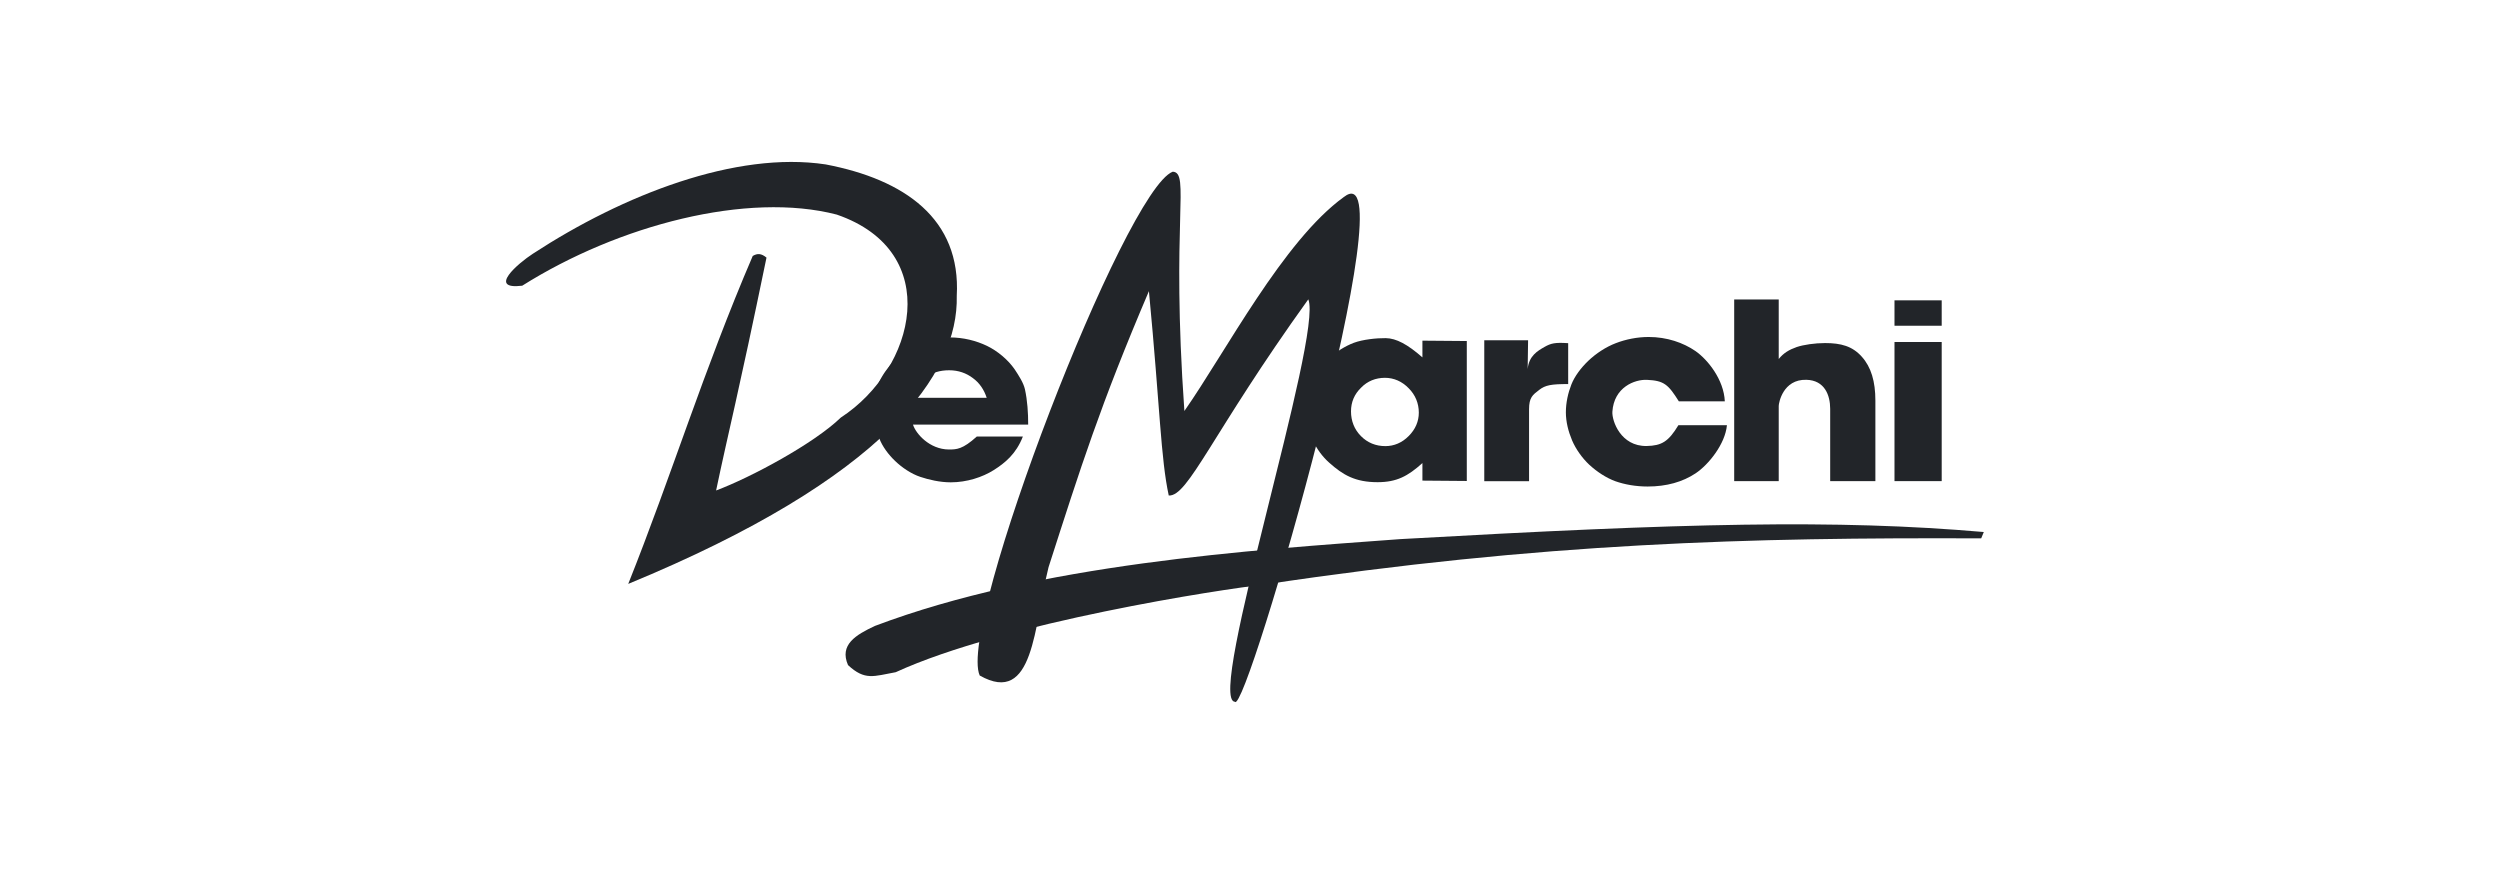
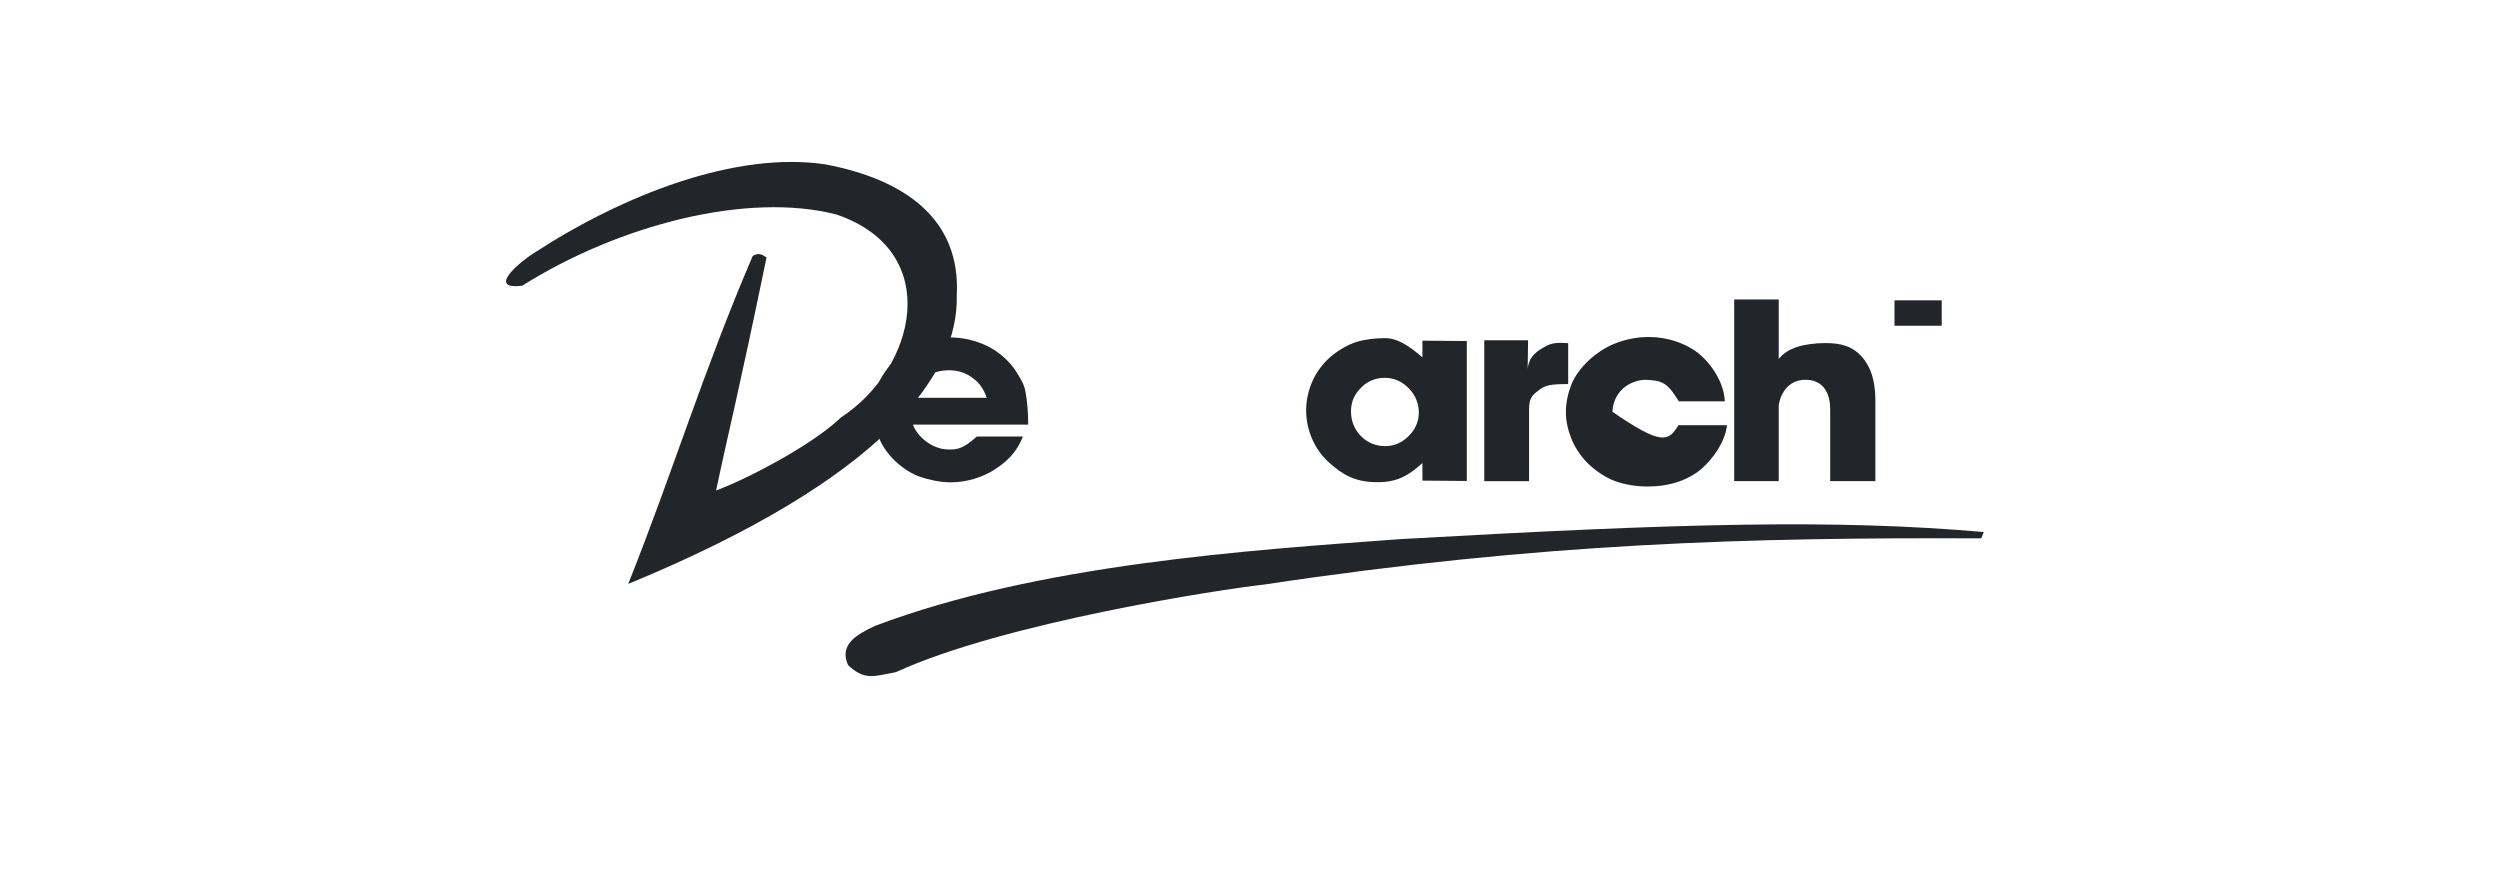
<svg xmlns="http://www.w3.org/2000/svg" width="247" height="86" viewBox="0 0 247 86" fill="none">
  <path fill-rule="evenodd" clip-rule="evenodd" d="M124.92 57.751C120.736 58.211 99.24 61.487 88.493 66.415C86.323 66.805 85.462 67.27 83.783 65.71C82.912 63.7 84.546 62.729 86.445 61.84C102.676 55.706 123.557 54.353 138.359 53.264C166.627 51.666 181.348 51.3 196 52.563L195.742 53.19C172.954 53.096 152.399 53.613 124.92 57.751Z" fill="#222529" />
  <path fill-rule="evenodd" clip-rule="evenodd" d="M62.069 57.69C66.38 46.898 69.516 36.587 74.37 25.289C74.829 25.015 75.216 25.027 75.73 25.452C72.876 39.29 72.025 42.404 70.751 48.46C74.242 47.149 80.432 43.811 83.071 41.257C90.492 36.423 93.29 24.861 82.671 21.201C73.861 18.916 61.146 22.215 51.594 28.229C48.126 28.643 51.182 26.018 52.646 25.07C61.572 19.24 72.719 14.905 81.576 16.244C89.371 17.733 94.954 21.619 94.528 29.229C94.709 36.946 87.453 47.23 62.069 57.69Z" fill="#222529" />
-   <path fill-rule="evenodd" clip-rule="evenodd" d="M122.006 69.336C123.113 70.883 139.396 14.301 132.767 19.468C126.791 23.789 121.102 34.764 117.017 40.606C115.685 21.776 117.61 17.047 115.868 16.963C111.154 18.765 94.551 61.744 96.795 66.739C102.179 69.791 102.152 61.835 103.595 56.045C106.781 46.134 108.697 40.058 113.513 28.765C114.624 40.441 114.677 45.265 115.472 48.956C117.394 49.081 119.74 42.815 129.26 29.574C130.739 33.103 119.14 69.181 122.006 69.336Z" fill="#222529" />
  <path fill-rule="evenodd" clip-rule="evenodd" d="M90.203 41.951C90.476 42.842 91.842 44.398 93.743 44.41C94.515 44.41 95.109 44.398 96.511 43.127H101.061C100.384 44.862 99.291 45.741 98.186 46.442C97.057 47.155 95.513 47.654 93.933 47.654C92.852 47.654 91.759 47.392 90.939 47.119C90.036 46.822 89.11 46.192 88.445 45.551C87.803 44.945 87.162 44.102 86.865 43.282C86.52 42.403 86.27 41.476 86.27 40.573C86.27 39.67 86.472 38.684 86.769 37.936C87.114 37.128 87.72 36.285 88.361 35.596C89.027 34.883 89.953 34.241 90.773 33.932C91.676 33.588 92.769 33.338 93.85 33.338C95.18 33.338 96.44 33.659 97.509 34.17C98.566 34.681 99.6 35.548 100.253 36.498C100.645 37.092 101.12 37.817 101.263 38.459C101.512 39.599 101.584 40.799 101.584 41.951H90.203ZM97.485 39.302C97.224 38.494 96.772 37.829 96.119 37.354C95.477 36.867 94.693 36.582 93.778 36.582C92.864 36.582 92.092 36.819 91.45 37.294C90.785 37.782 90.274 38.494 90.072 39.302H97.485Z" fill="#222529" />
-   <path fill-rule="evenodd" clip-rule="evenodd" d="M187.176 47.535V33.79H191.84V47.535H187.176Z" fill="#222529" />
  <path fill-rule="evenodd" clip-rule="evenodd" d="M191.84 32.183H187.176V29.673H191.84V32.183Z" fill="#222529" />
  <path fill-rule="evenodd" clip-rule="evenodd" d="M175.738 47.536H171.338V29.588H175.738V35.469C176.213 34.879 176.764 34.551 177.514 34.288C178.197 34.059 179.311 33.895 180.315 33.895C181.892 33.895 183.016 34.201 183.943 35.239C184.869 36.267 185.288 37.688 185.288 39.579V47.536H180.822V40.388C180.822 39.043 180.271 37.568 178.473 37.524C176.146 37.458 175.738 39.83 175.738 40.103V47.536Z" fill="#222529" />
-   <path fill-rule="evenodd" clip-rule="evenodd" d="M170.621 42.008C170.453 43.866 168.806 45.912 167.527 46.764C166.247 47.615 164.652 48.068 162.785 48.068C161.61 48.068 160.519 47.869 159.607 47.549C158.694 47.217 157.771 46.609 157.016 45.912C156.323 45.259 155.705 44.397 155.327 43.523C154.949 42.627 154.708 41.676 154.708 40.736C154.708 39.774 154.928 38.812 155.254 37.983C155.579 37.164 156.208 36.335 156.911 35.66C157.687 34.919 158.663 34.278 159.649 33.902C160.624 33.526 161.757 33.294 162.89 33.294C164.694 33.294 166.31 33.857 167.516 34.687C168.723 35.527 170.317 37.507 170.412 39.652H165.869C164.82 37.983 164.411 37.606 162.722 37.529C161.516 37.474 159.46 38.248 159.303 40.681C159.25 41.588 160.131 44.109 162.691 44.065C164.18 44.032 164.841 43.634 165.827 42.008H170.621Z" fill="#222529" />
+   <path fill-rule="evenodd" clip-rule="evenodd" d="M170.621 42.008C170.453 43.866 168.806 45.912 167.527 46.764C166.247 47.615 164.652 48.068 162.785 48.068C161.61 48.068 160.519 47.869 159.607 47.549C158.694 47.217 157.771 46.609 157.016 45.912C156.323 45.259 155.705 44.397 155.327 43.523C154.949 42.627 154.708 41.676 154.708 40.736C154.708 39.774 154.928 38.812 155.254 37.983C155.579 37.164 156.208 36.335 156.911 35.66C157.687 34.919 158.663 34.278 159.649 33.902C160.624 33.526 161.757 33.294 162.89 33.294C164.694 33.294 166.31 33.857 167.516 34.687C168.723 35.527 170.317 37.507 170.412 39.652H165.869C164.82 37.983 164.411 37.606 162.722 37.529C161.516 37.474 159.46 38.248 159.303 40.681C164.18 44.032 164.841 43.634 165.827 42.008H170.621Z" fill="#222529" />
  <path fill-rule="evenodd" clip-rule="evenodd" d="M151.071 47.54H146.646V33.616H150.975L150.934 36.461C151.057 35.156 151.918 34.665 152.601 34.275C153.229 33.917 153.639 33.817 154.936 33.906V37.945C153.27 37.945 152.683 38.046 152.068 38.525C151.426 39.016 151.071 39.273 151.071 40.433V47.54Z" fill="#222529" />
  <path fill-rule="evenodd" clip-rule="evenodd" d="M140.535 47.485V45.751C139.098 47.046 137.993 47.64 136.104 47.64C133.894 47.64 132.683 46.927 131.328 45.715C129.974 44.516 129.047 42.615 129.047 40.536C129.047 39.585 129.261 38.623 129.618 37.78C129.974 36.924 130.556 36.105 131.221 35.463C131.982 34.762 132.908 34.192 133.752 33.871C134.643 33.539 136.009 33.396 136.912 33.408C137.945 33.42 139.074 34.026 140.535 35.309V33.657L144.919 33.693V47.521L140.535 47.485ZM133.479 40.643C133.479 41.593 133.811 42.425 134.453 43.078C135.106 43.743 135.926 44.076 136.876 44.076C137.731 44.076 138.527 43.743 139.181 43.078C139.834 42.425 140.179 41.641 140.179 40.773C140.179 39.847 139.834 39.015 139.181 38.362C138.527 37.685 137.72 37.328 136.829 37.328C135.926 37.328 135.106 37.649 134.476 38.302C133.811 38.944 133.479 39.728 133.479 40.643Z" fill="#222529" />
</svg>